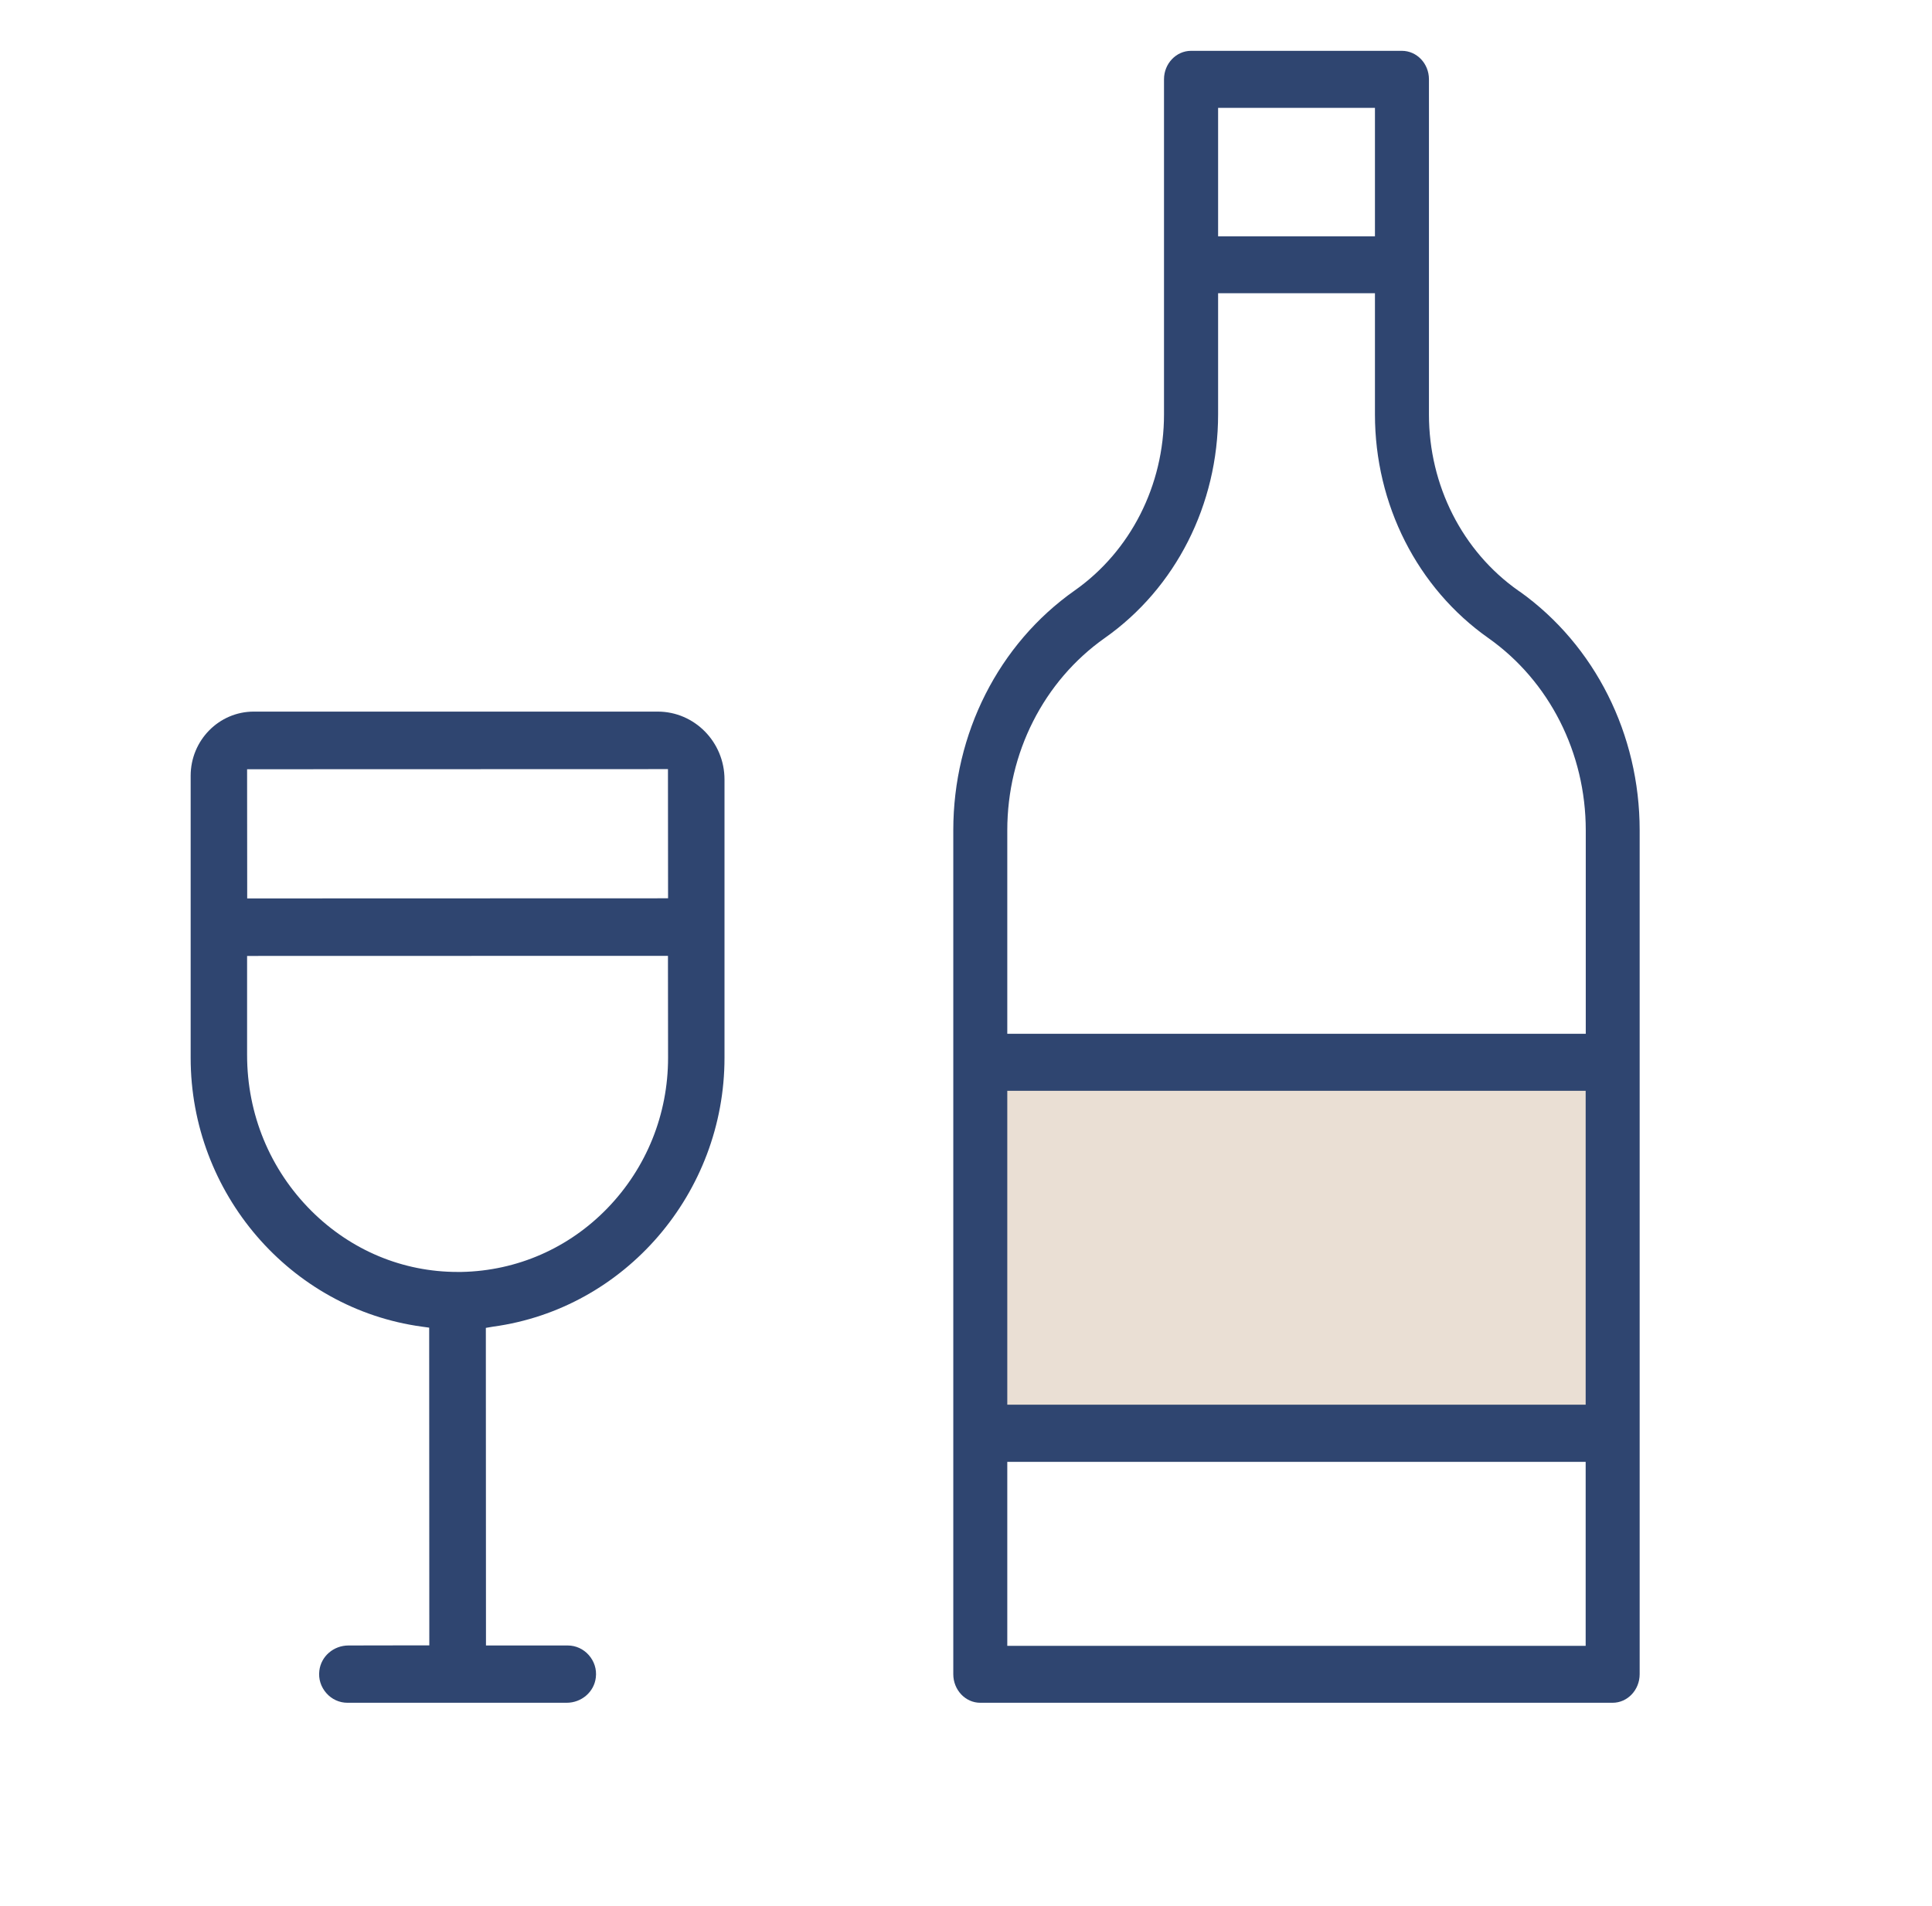
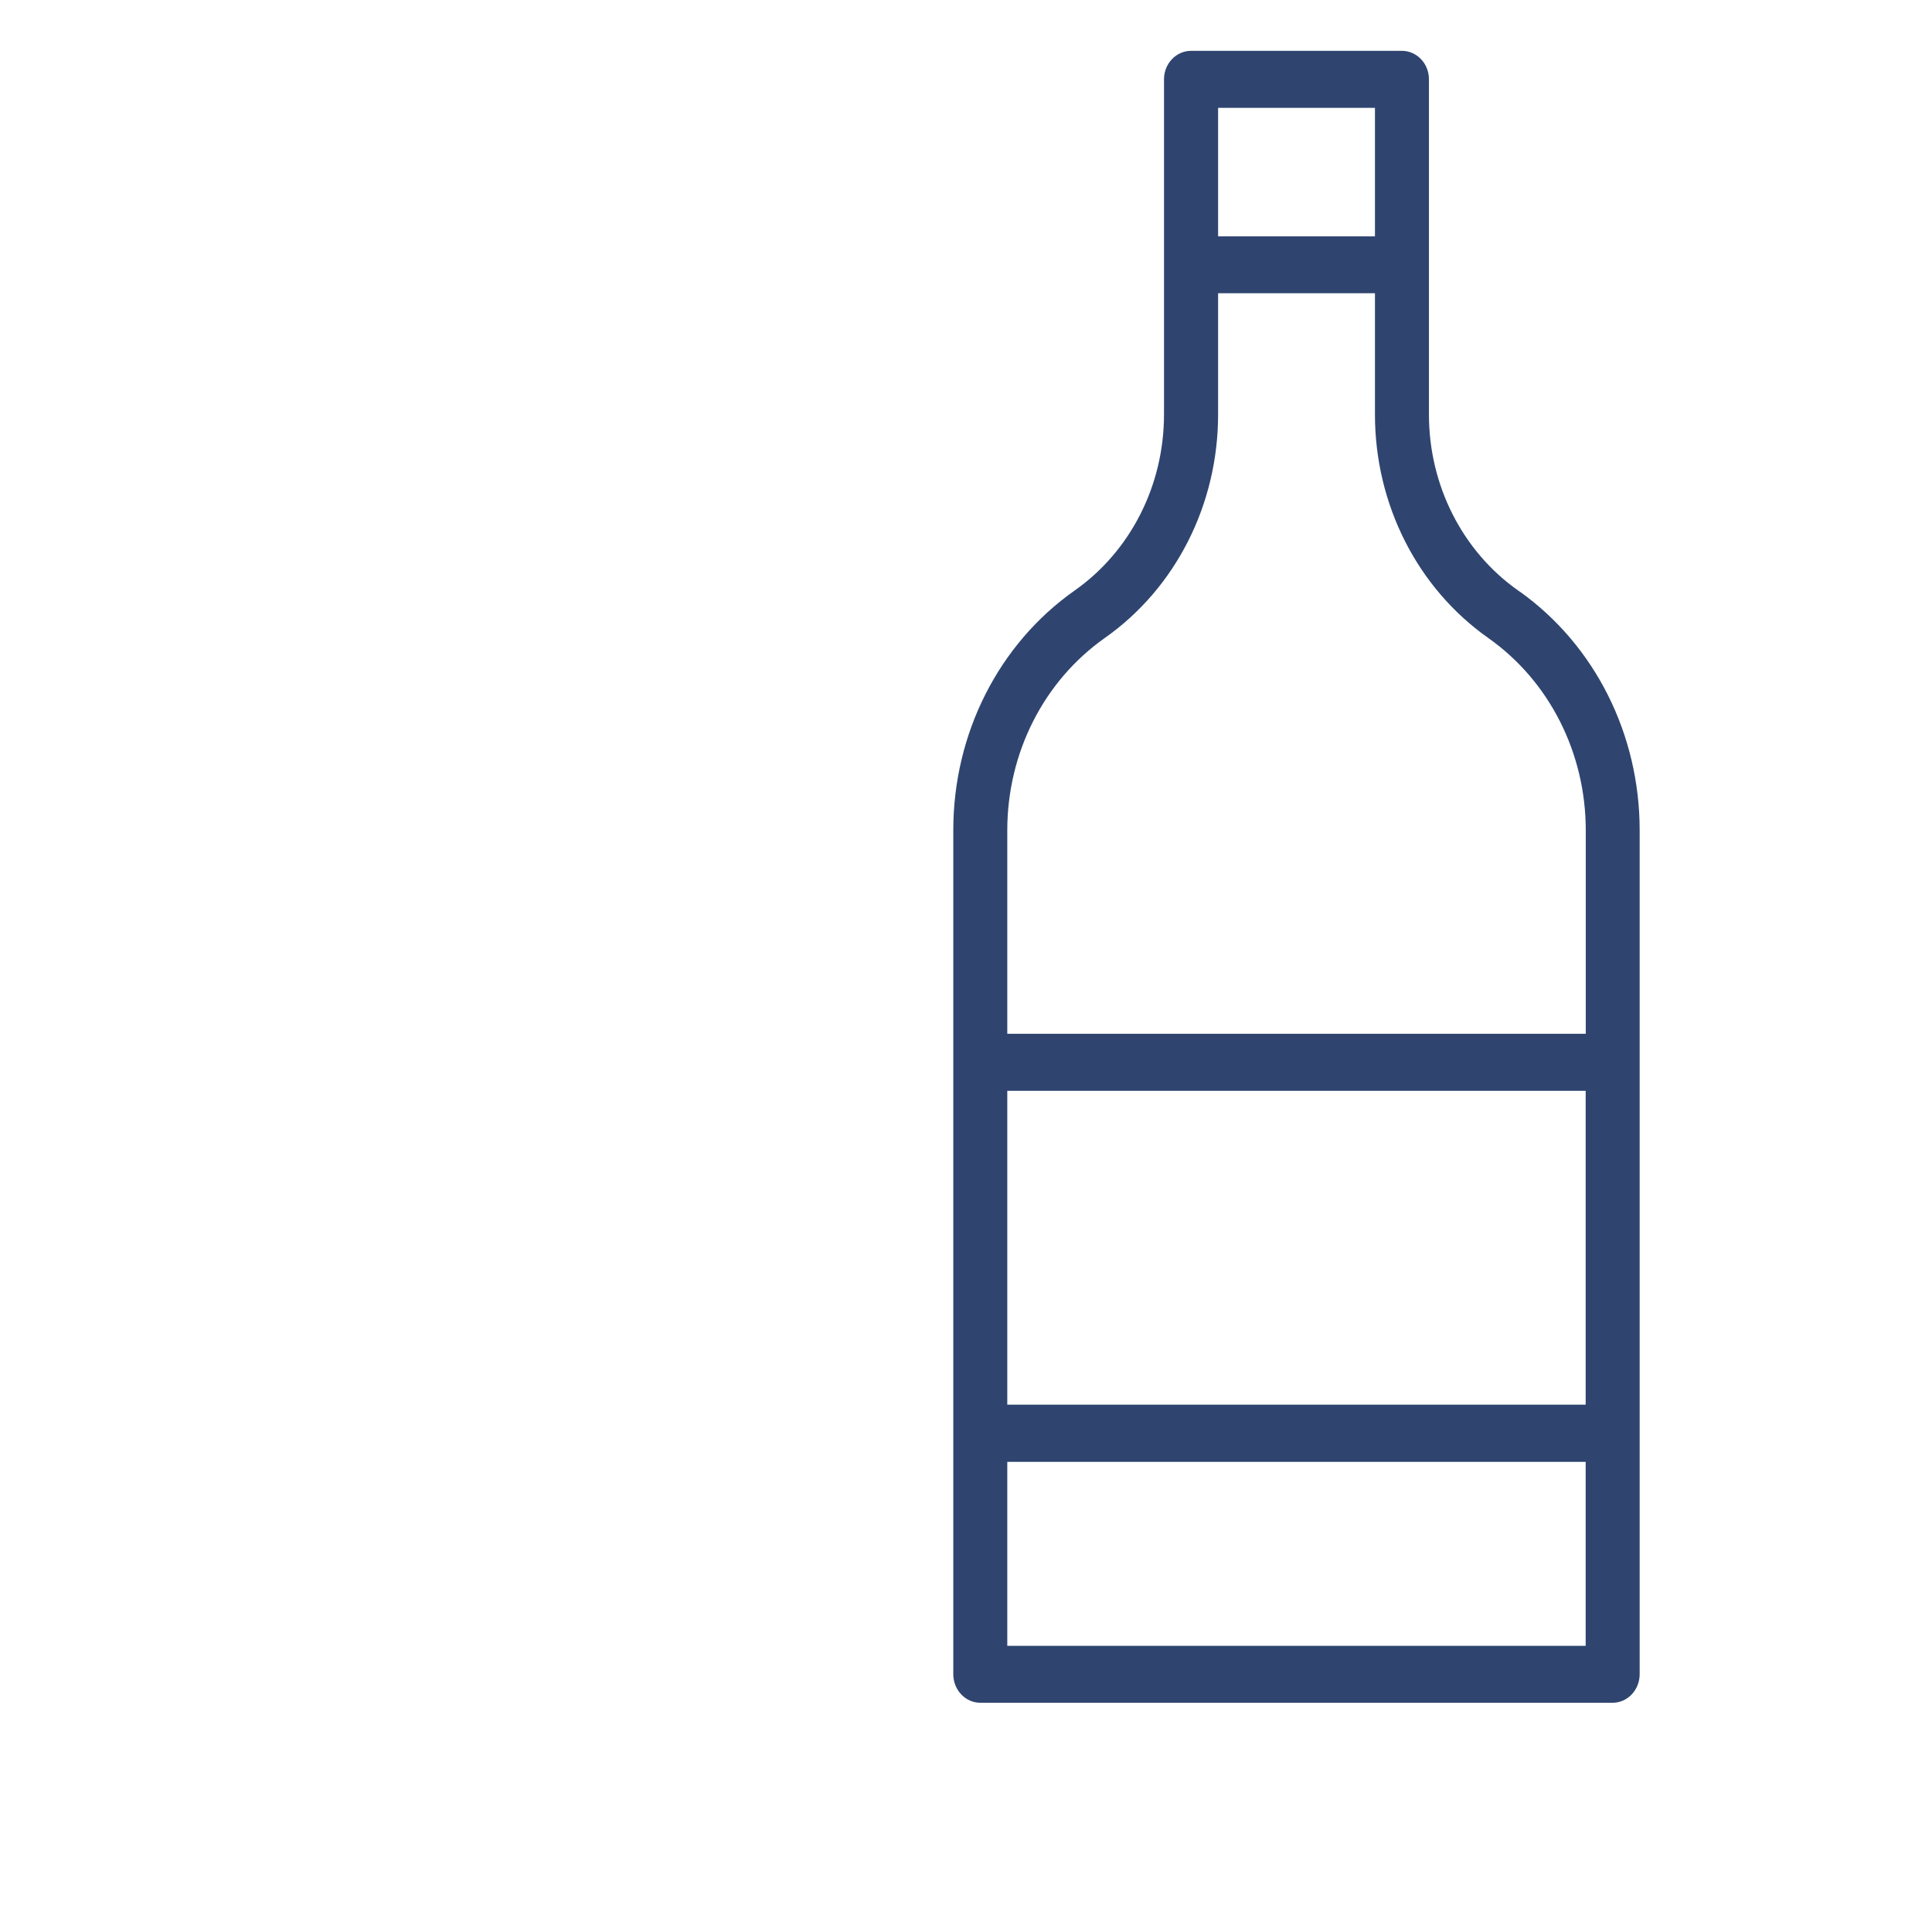
<svg xmlns="http://www.w3.org/2000/svg" width="76" height="75" viewBox="0 0 76 75" fill="none">
-   <rect x="38.5" y="42" width="25" height="14" fill="#EADFD4" />
  <path d="M59.796 23.288L59.725 23.239C57.526 21.691 56.211 19.098 56.211 16.311V3.119C56.211 2.5 55.733 2 55.147 2H46.853C46.267 2 45.789 2.504 45.789 3.119V16.307C45.789 19.098 44.474 21.686 42.275 23.235C39.284 25.34 37.5 28.866 37.5 32.666V65.876C37.5 66.496 37.977 67 38.56 67H63.436C64.022 67 64.5 66.496 64.5 65.876V32.666C64.5 28.893 62.741 25.393 59.792 23.283L59.796 23.288ZM47.917 4.243H54.087V9.299H47.917V4.243ZM62.376 64.761H39.624V57.52H62.376V64.761ZM62.376 55.272H39.624V42.921H62.376V55.272ZM62.376 40.678H39.624V32.671C39.624 29.627 41.056 26.8 43.456 25.106C46.25 23.142 47.917 19.85 47.917 16.307V11.538H54.087V16.307C54.087 19.85 55.754 23.137 58.548 25.106C60.948 26.8 62.38 29.627 62.38 32.671V40.678H62.376Z" fill="#2F4570" />
-   <path d="M25.873 28H9.983C8.612 28 7.5 29.132 7.5 30.526V41.624C7.5 46.943 11.41 51.492 16.595 52.2L16.883 52.24V52.543L16.888 64.741H16.546L13.709 64.746C13.122 64.746 12.627 65.173 12.562 65.739C12.522 66.064 12.623 66.376 12.838 66.621C13.048 66.862 13.35 67 13.665 67H22.291C22.878 67 23.373 66.572 23.438 66.007C23.478 65.681 23.377 65.369 23.162 65.124C22.952 64.884 22.65 64.746 22.335 64.746H19.117V64.398L19.112 52.249L19.401 52.2C24.59 51.492 28.5 46.943 28.5 41.624V30.673C28.5 29.198 27.322 28 25.873 28ZM9.72 30.268H10.062L26.276 30.263V30.611L26.28 35.346H25.939L9.724 35.351V35.003L9.72 30.268ZM26.28 41.624C26.28 43.842 25.435 45.941 23.907 47.527C22.379 49.113 20.338 50.004 18.158 50.048C18.105 50.048 18.052 50.048 18 50.048C15.841 50.048 13.805 49.197 12.246 47.643C10.618 46.017 9.72 43.838 9.72 41.512V37.614H10.062L26.276 37.61V37.957L26.28 41.624Z" fill="#2F4570" />
</svg>